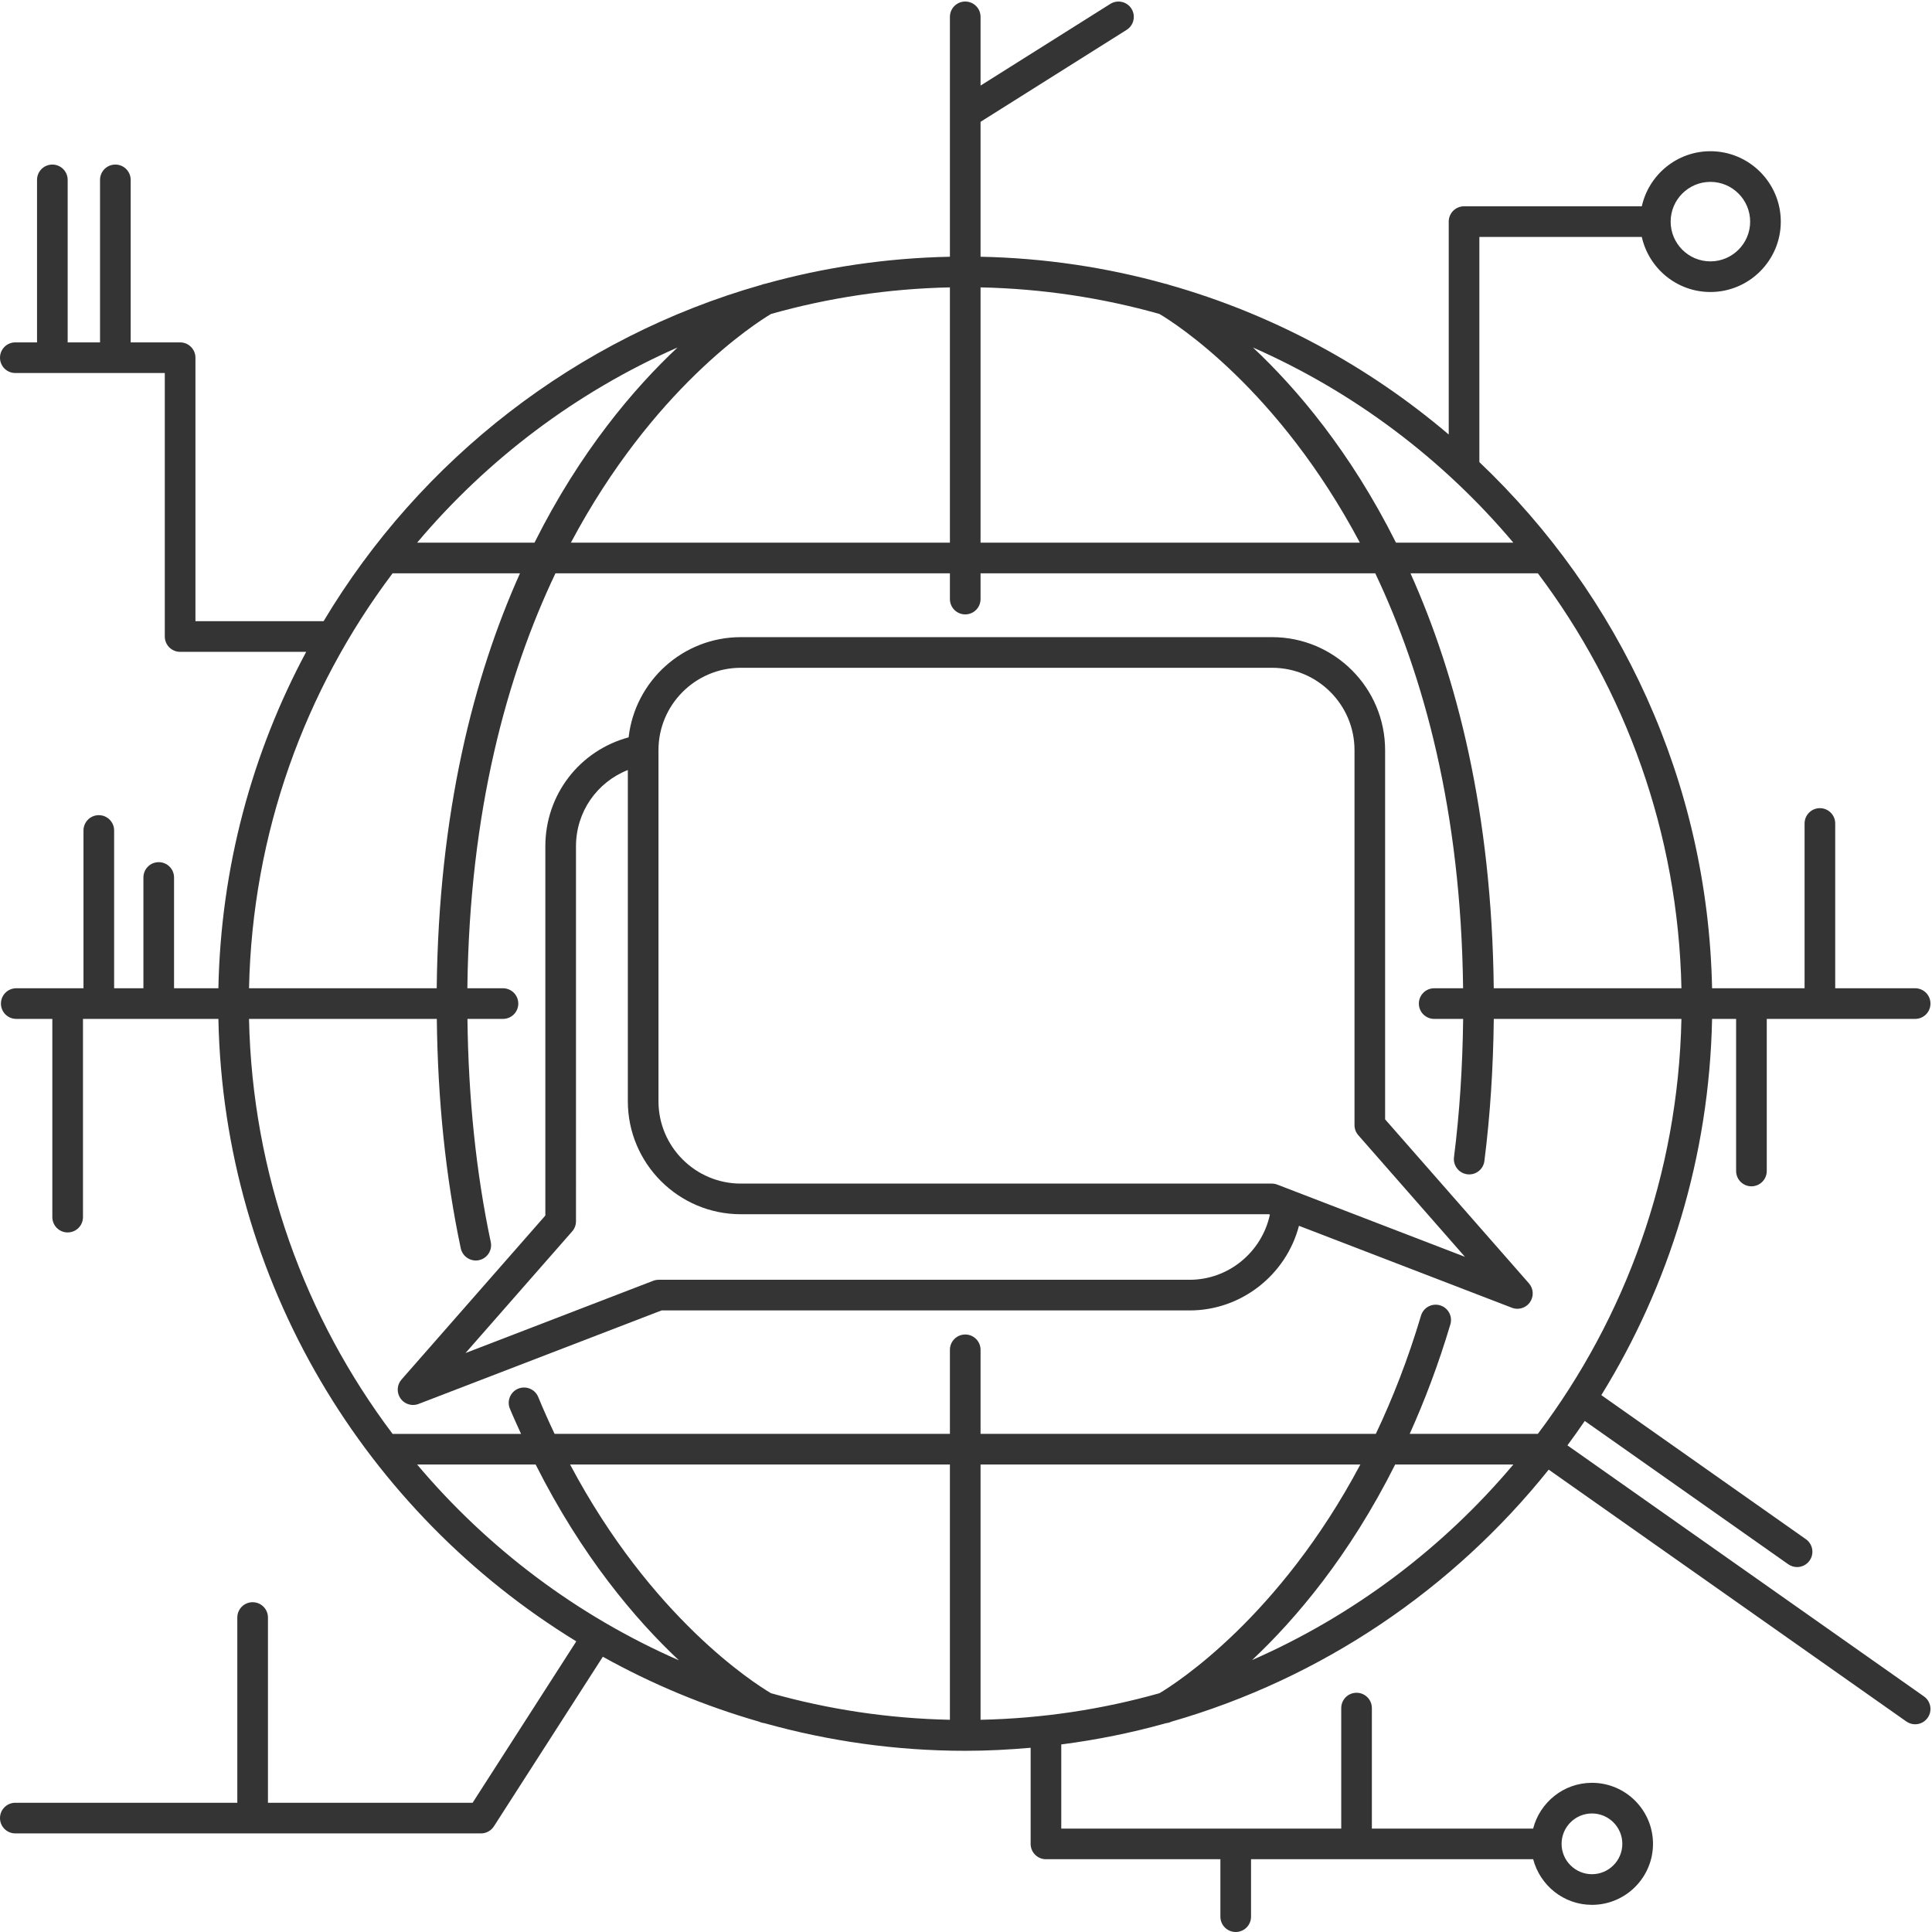
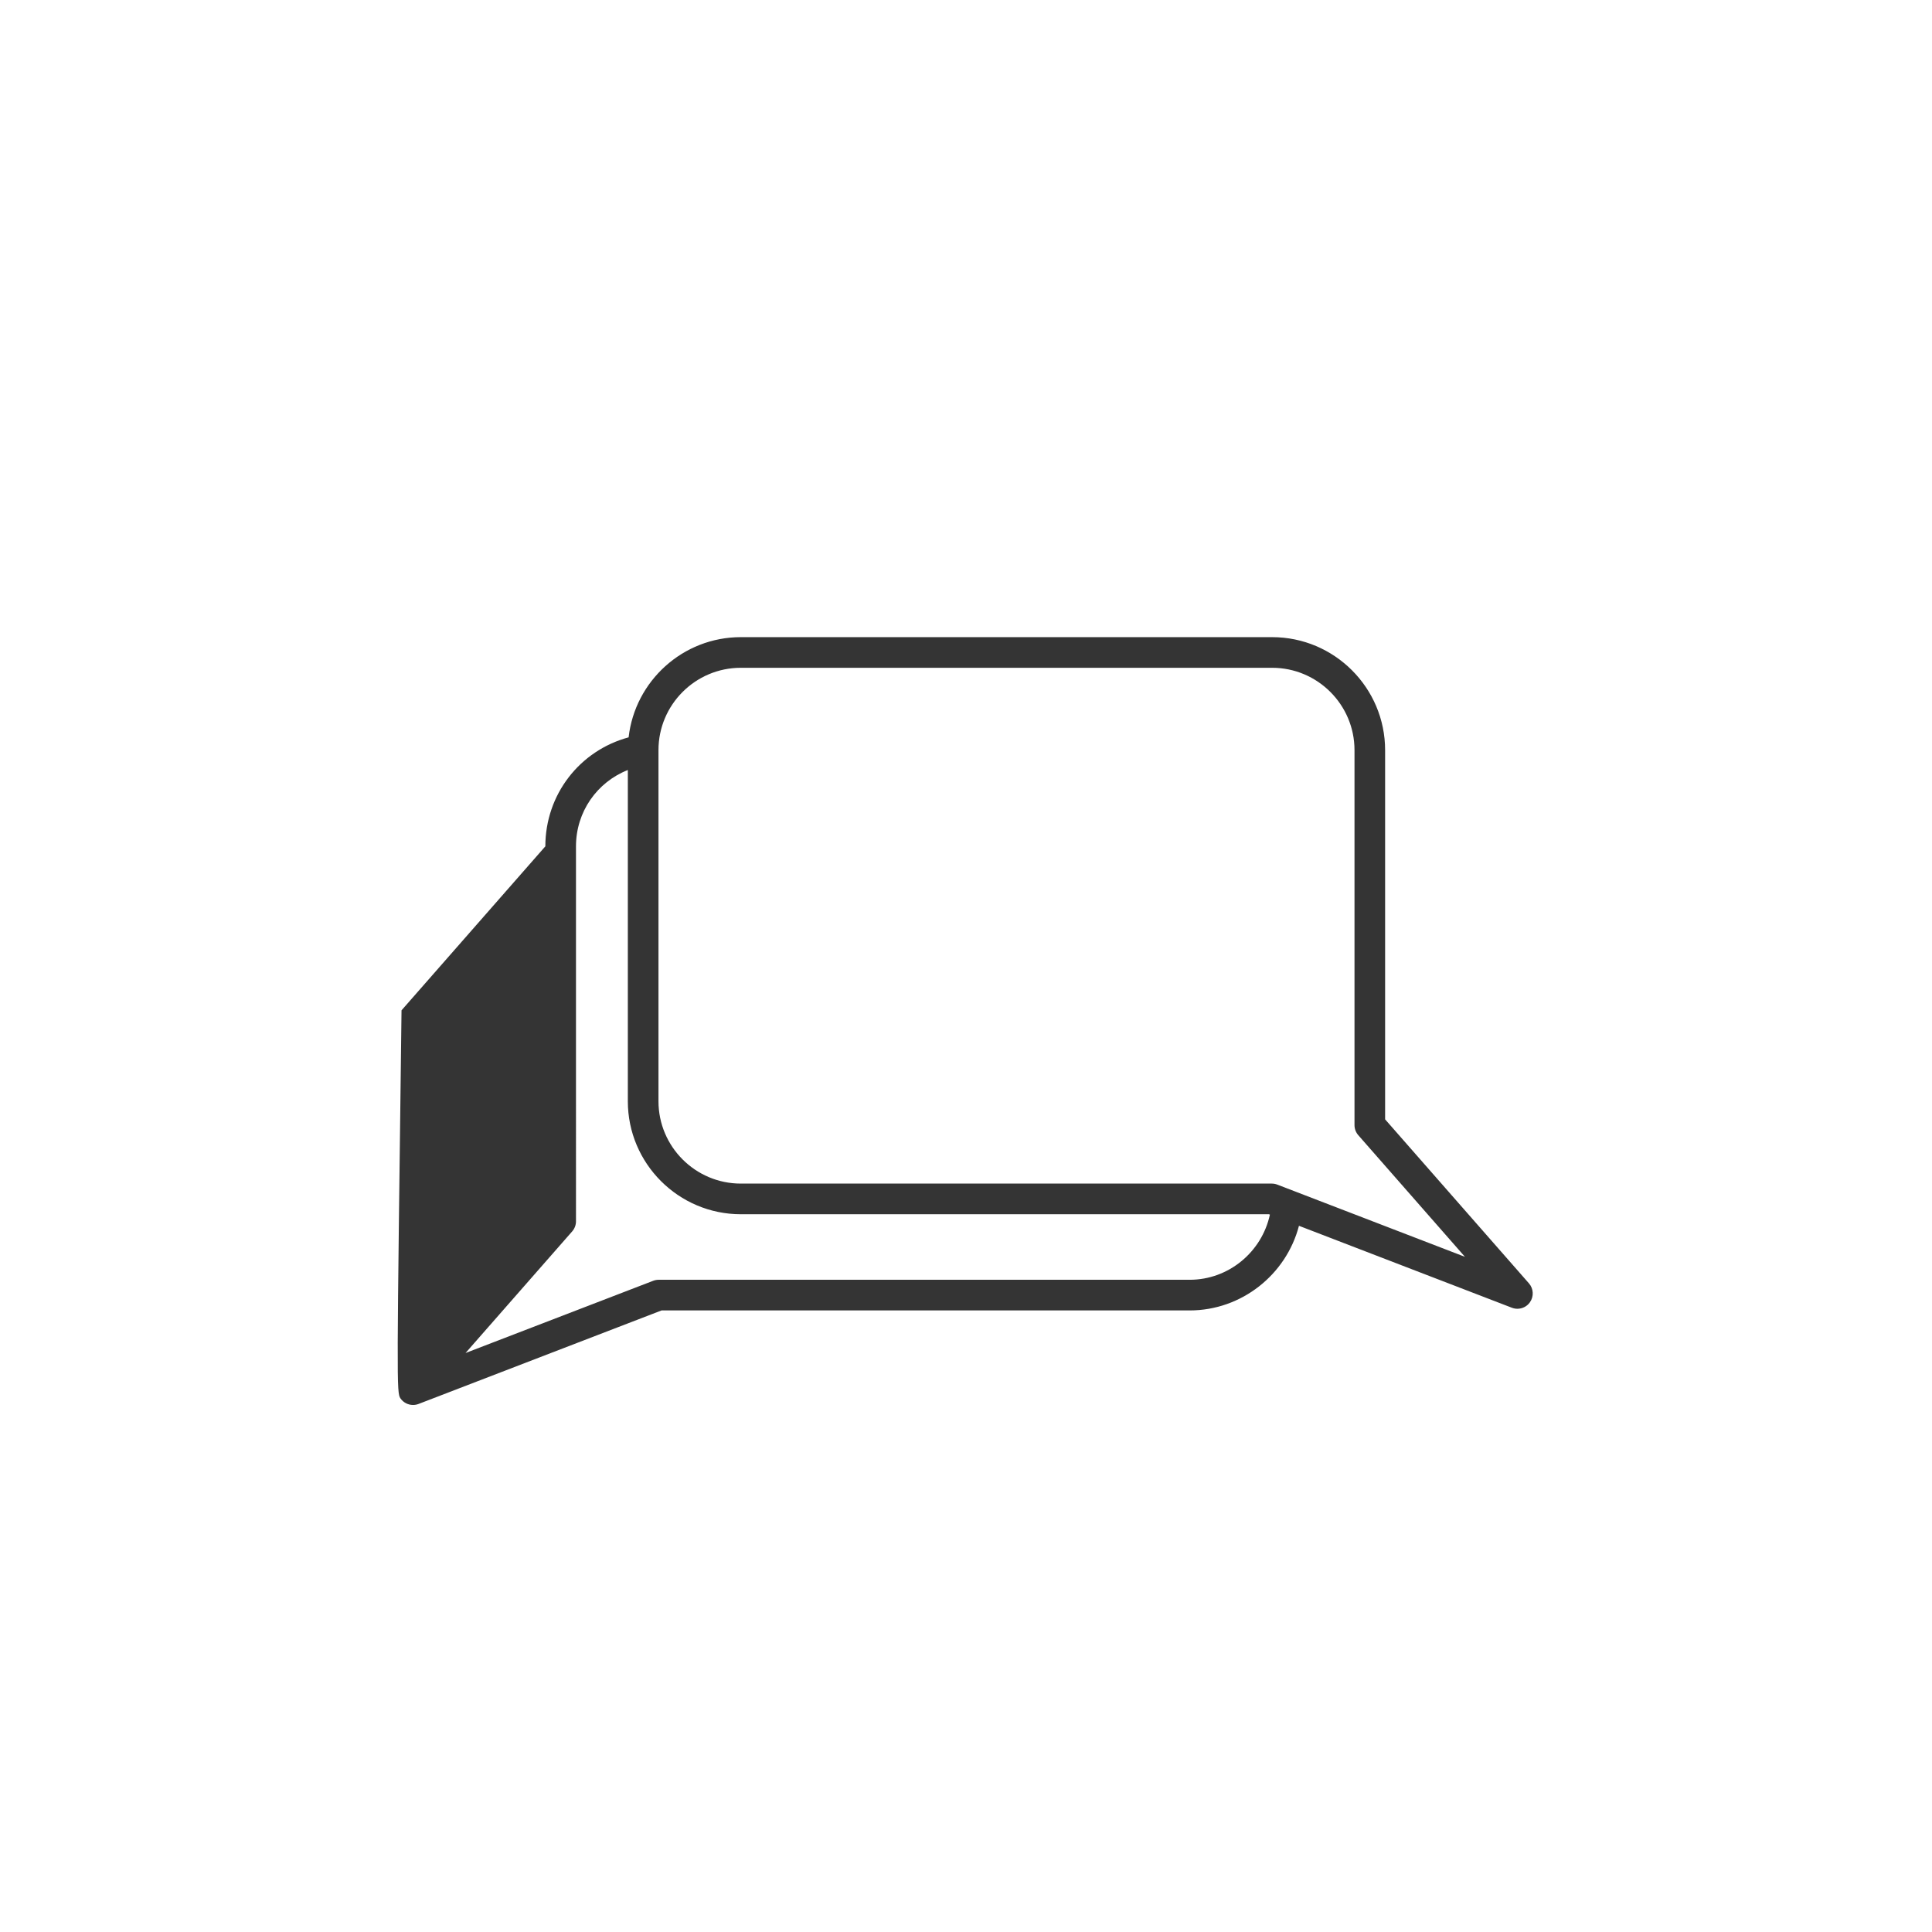
<svg xmlns="http://www.w3.org/2000/svg" fill="#343434" height="126.1" preserveAspectRatio="xMidYMid meet" version="1" viewBox="0.0 -0.1 126.1 126.1" width="126.1" zoomAndPan="magnify">
  <g id="change1_1">
-     <path d="M102.304,94.237c0.386-0.524,0.767-1.052,1.132-1.592l13.282,9.353c0.176,0.123,0.376,0.183,0.575,0.183 c0.314,0,0.624-0.147,0.818-0.424c0.318-0.452,0.21-1.076-0.241-1.394l-13.353-9.404c4.43-7.171,7.047-15.569,7.229-24.556h1.569 v9.926c0,0.553,0.447,1,1,1s1-0.447,1-1v-9.926H125c0.553,0,1-0.447,1-1s-0.447-1-1-1h-5.217V53.648c0-0.553-0.447-1-1-1 s-1,0.447-1,1v10.755h-6.037c-0.274-13.5-6.055-25.664-15.189-34.342V15.365h10.602c0.459,2.053,2.288,3.594,4.477,3.594 c2.533,0,4.595-2.061,4.595-4.594s-2.062-4.595-4.595-4.595c-2.189,0-4.018,1.542-4.477,3.595H95.557c-0.553,0-1,0.447-1,1v13.895 c-5.253-4.469-11.459-7.842-18.27-9.774c-0.069-0.021-0.136-0.053-0.206-0.058c-3.858-1.076-7.905-1.686-12.081-1.771V7.851 l9.536-6.003c0.467-0.295,0.607-0.912,0.313-1.38c-0.295-0.467-0.909-0.606-1.38-0.313L64,5.486V1c0-0.553-0.447-1-1-1 s-1,0.447-1,1v15.657c-4.176,0.085-8.224,0.695-12.081,1.771c-0.077,0.006-0.151,0.039-0.226,0.064 c-12.078,3.432-22.262,11.402-28.573,21.953h-8.364V23.247c0-0.553-0.447-1-1-1H8.529V11.641c0-0.553-0.447-1-1-1s-1,0.447-1,1 v10.606H4.417V11.641c0-0.553-0.447-1-1-1s-1,0.447-1,1v10.606H1c-0.553,0-1,0.447-1,1s0.447,1,1,1h9.756v17.198 c0,0.553,0.447,1,1,1h8.229c-3.521,6.57-5.57,14.035-5.731,21.958H11.36v-7.23c0-0.553-0.447-1-1-1s-1,0.447-1,1v7.23H7.449V54.105 c0-0.553-0.447-1-1-1s-1,0.447-1,1v10.298H1.061c-0.553,0-1,0.447-1,1s0.447,1,1,1h2.355V79.34c0,0.553,0.447,1,1,1s1-0.447,1-1 V66.403h8.838c0.349,17.182,9.614,32.212,23.36,40.627l-6.767,10.535H17.489v-12.09c0-0.553-0.447-1-1-1s-1,0.447-1,1v12.09H1 c-0.553,0-1,0.447-1,1s0.447,1,1,1h30.394c0.341,0,0.657-0.173,0.842-0.46l7.111-11.071c3.198,1.782,6.617,3.208,10.204,4.239 c0.111,0.057,0.228,0.085,0.345,0.098c4.173,1.166,8.565,1.803,13.105,1.803c1.439,0,2.86-0.075,4.268-0.198v6.274 c0,0.553,0.447,1,1,1h11.385v3.75c0,0.553,0.447,1,1,1s1-0.447,1-1v-3.75h18.415c0.448,1.708,1.991,2.978,3.838,2.978 c2.196,0,3.983-1.786,3.983-3.982s-1.787-3.983-3.983-3.983c-1.851,0-3.396,1.275-3.841,2.988H89.541v-7.866c0-0.553-0.447-1-1-1 s-1,0.447-1,1v7.866h-6.865c-0.009,0-0.016-0.005-0.024-0.005s-0.016,0.005-0.024,0.005H69.268v-5.493 c2.335-0.301,4.617-0.766,6.838-1.387c0.117-0.013,0.234-0.042,0.345-0.098c9.832-2.826,18.397-8.663,24.631-16.451l23.342,16.437 c0.176,0.123,0.376,0.183,0.575,0.183c0.314,0,0.624-0.147,0.818-0.424c0.318-0.452,0.21-1.076-0.241-1.394L102.304,94.237z M111.636,11.771c1.431,0,2.595,1.164,2.595,2.595s-1.164,2.594-2.595,2.594s-2.594-1.163-2.594-2.594 S110.205,11.771,111.636,11.771z M103.905,118.263c1.094,0,1.983,0.89,1.983,1.983c0,1.093-0.89,1.982-1.983,1.982 c-1.093,0-1.982-0.89-1.982-1.982C101.923,119.152,102.813,118.263,103.905,118.263z M97.496,64.403 c-0.128-11.463-2.408-20.339-5.435-27.083h8.315c5.707,7.577,9.156,16.938,9.37,27.083H97.496z M98.775,35.32h-7.66 c-2.986-5.964-6.497-10.077-9.337-12.74C88.38,25.487,94.187,29.872,98.775,35.32z M75.674,20.391 c1.046,0.618,7.748,4.88,13.084,14.929H64V18.657C68.037,18.743,71.948,19.341,75.674,20.391z M62,35.32H37.261 c5.332-10.029,12.021-14.307,13.066-14.929c3.726-1.05,7.636-1.648,11.673-1.734V35.32z M44.222,22.58 c-2.84,2.663-6.351,6.776-9.337,12.74h-7.66C31.813,29.872,37.62,25.487,44.222,22.58z M25.624,37.32h8.315 c-3.027,6.744-5.307,15.62-5.435,27.083h-12.25C16.469,54.259,19.917,44.897,25.624,37.32z M28.51,66.403 c0.06,5.263,0.573,10.303,1.564,14.976c0.1,0.471,0.516,0.793,0.978,0.793c0.068,0,0.139-0.007,0.208-0.021 c0.541-0.115,0.886-0.646,0.771-1.186c-0.962-4.538-1.461-9.438-1.521-14.562h2.318c0.553,0,1-0.447,1-1s-0.447-1-1-1h-2.324 c0.136-11.586,2.594-20.451,5.75-27.083H62v1.681c0,0.553,0.447,1,1,1s1-0.447,1-1V37.32h25.762 c3.148,6.628,5.597,15.49,5.733,27.083h-1.887c-0.553,0-1,0.447-1,1s0.447,1,1,1h1.89c-0.036,3.106-0.231,6.139-0.597,9.024 c-0.069,0.548,0.318,1.048,0.866,1.118c0.043,0.005,0.085,0.008,0.127,0.008c0.496,0,0.927-0.369,0.991-0.874 c0.377-2.968,0.577-6.086,0.613-9.276h12.247c-0.215,10.145-3.663,19.507-9.371,27.084H92.01c0.973-2.161,1.875-4.532,2.654-7.145 c0.158-0.529-0.143-1.087-0.672-1.244c-0.532-0.158-1.087,0.143-1.244,0.672c-0.851,2.854-1.857,5.419-2.949,7.717H64v-5.486 c0-0.553-0.447-1-1-1s-1,0.447-1,1v5.486H36.198c-0.366-0.774-0.725-1.572-1.069-2.407c-0.211-0.512-0.796-0.751-1.306-0.544 c-0.511,0.211-0.754,0.796-0.544,1.306c0.236,0.571,0.485,1.102,0.73,1.646h-8.385c-5.708-7.577-9.156-16.939-9.371-27.084H28.51z M75.679,110.414c-3.727,1.052-7.64,1.65-11.679,1.735V95.487h24.789C83.488,105.46,76.784,109.756,75.679,110.414z M50.321,110.414c-1.074-0.633-7.796-4.902-13.112-14.927H62v16.662C57.961,112.064,54.049,111.466,50.321,110.414z M27.225,95.487 h7.736c3.015,5.995,6.521,10.123,9.349,12.779C37.672,105.361,31.835,100.96,27.225,95.487z M81.723,108.251 c2.829-2.66,6.339-6.781,9.339-12.764h7.713C94.173,100.95,88.348,105.345,81.723,108.251z" fill="inherit" />
-     <path d="M26.139,91.173c0.191,0.274,0.501,0.428,0.82,0.428c0.12,0,0.242-0.021,0.359-0.066l15.86-6.104h34.469 c3.392,0,6.305-2.341,7.135-5.524l13.899,5.349c0.117,0.045,0.239,0.066,0.359,0.066c0.319,0,0.629-0.153,0.82-0.428 c0.263-0.378,0.235-0.886-0.068-1.231l-9.387-10.704V48.861c0-4.066-3.309-7.375-7.375-7.375H48.353 c-3.784,0-6.908,2.866-7.324,6.54c-3.192,0.86-5.435,3.731-5.435,7.113v24.098l-9.387,10.704 C25.903,90.287,25.876,90.795,26.139,91.173z M42.978,48.861c0-2.964,2.411-5.375,5.375-5.375h34.679 c2.964,0,5.375,2.411,5.375,5.375v24.474c0,0.242,0.088,0.477,0.248,0.659l6.961,7.938l-12.249-4.714 c-0.115-0.044-0.236-0.066-0.359-0.066H48.353c-2.964,0-5.375-2.411-5.375-5.375V48.861z M37.346,80.272 c0.16-0.183,0.248-0.417,0.248-0.659V55.14c0-2.254,1.372-4.187,3.384-4.982v21.619c0,4.066,3.309,7.375,7.375,7.375h34.469 l0.063,0.024c-0.523,2.432-2.686,4.254-5.237,4.254H42.993c-0.123,0-0.244,0.022-0.359,0.066l-12.249,4.714L37.346,80.272z" fill="inherit" />
+     <path d="M26.139,91.173c0.191,0.274,0.501,0.428,0.82,0.428c0.12,0,0.242-0.021,0.359-0.066l15.86-6.104h34.469 c3.392,0,6.305-2.341,7.135-5.524l13.899,5.349c0.117,0.045,0.239,0.066,0.359,0.066c0.319,0,0.629-0.153,0.82-0.428 c0.263-0.378,0.235-0.886-0.068-1.231l-9.387-10.704V48.861c0-4.066-3.309-7.375-7.375-7.375H48.353 c-3.784,0-6.908,2.866-7.324,6.54c-3.192,0.86-5.435,3.731-5.435,7.113l-9.387,10.704 C25.903,90.287,25.876,90.795,26.139,91.173z M42.978,48.861c0-2.964,2.411-5.375,5.375-5.375h34.679 c2.964,0,5.375,2.411,5.375,5.375v24.474c0,0.242,0.088,0.477,0.248,0.659l6.961,7.938l-12.249-4.714 c-0.115-0.044-0.236-0.066-0.359-0.066H48.353c-2.964,0-5.375-2.411-5.375-5.375V48.861z M37.346,80.272 c0.16-0.183,0.248-0.417,0.248-0.659V55.14c0-2.254,1.372-4.187,3.384-4.982v21.619c0,4.066,3.309,7.375,7.375,7.375h34.469 l0.063,0.024c-0.523,2.432-2.686,4.254-5.237,4.254H42.993c-0.123,0-0.244,0.022-0.359,0.066l-12.249,4.714L37.346,80.272z" fill="inherit" />
  </g>
</svg>